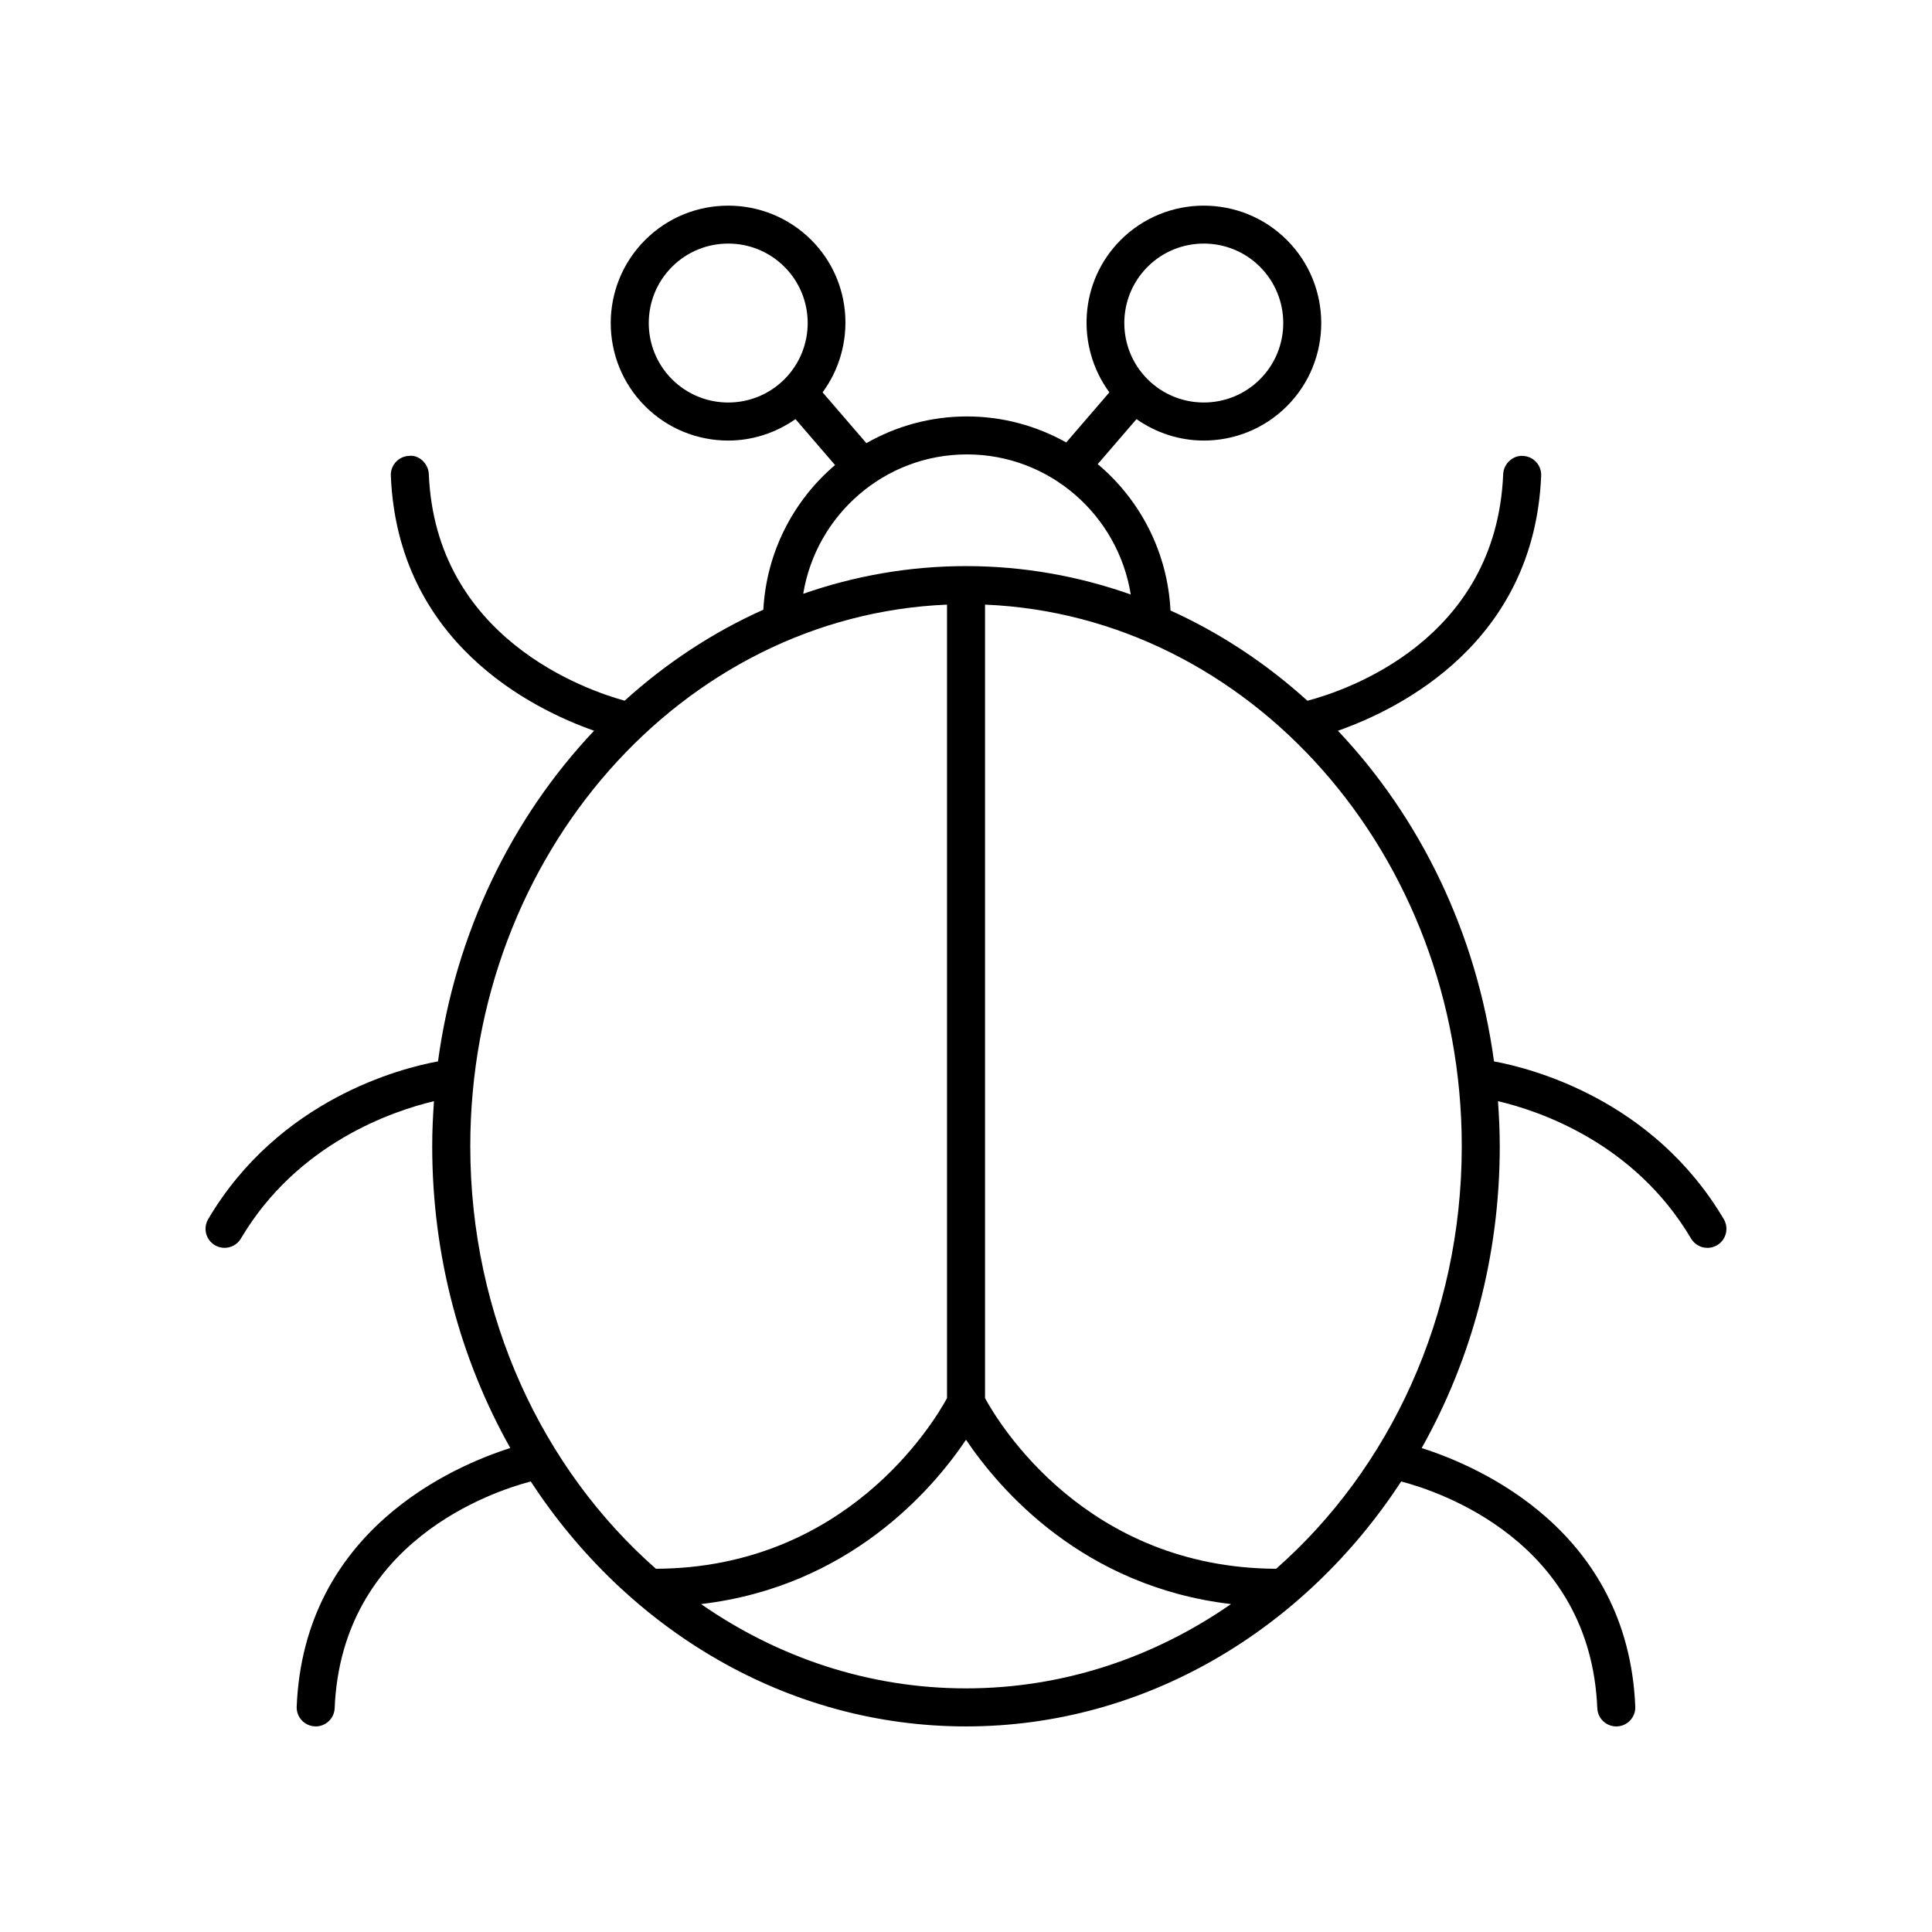
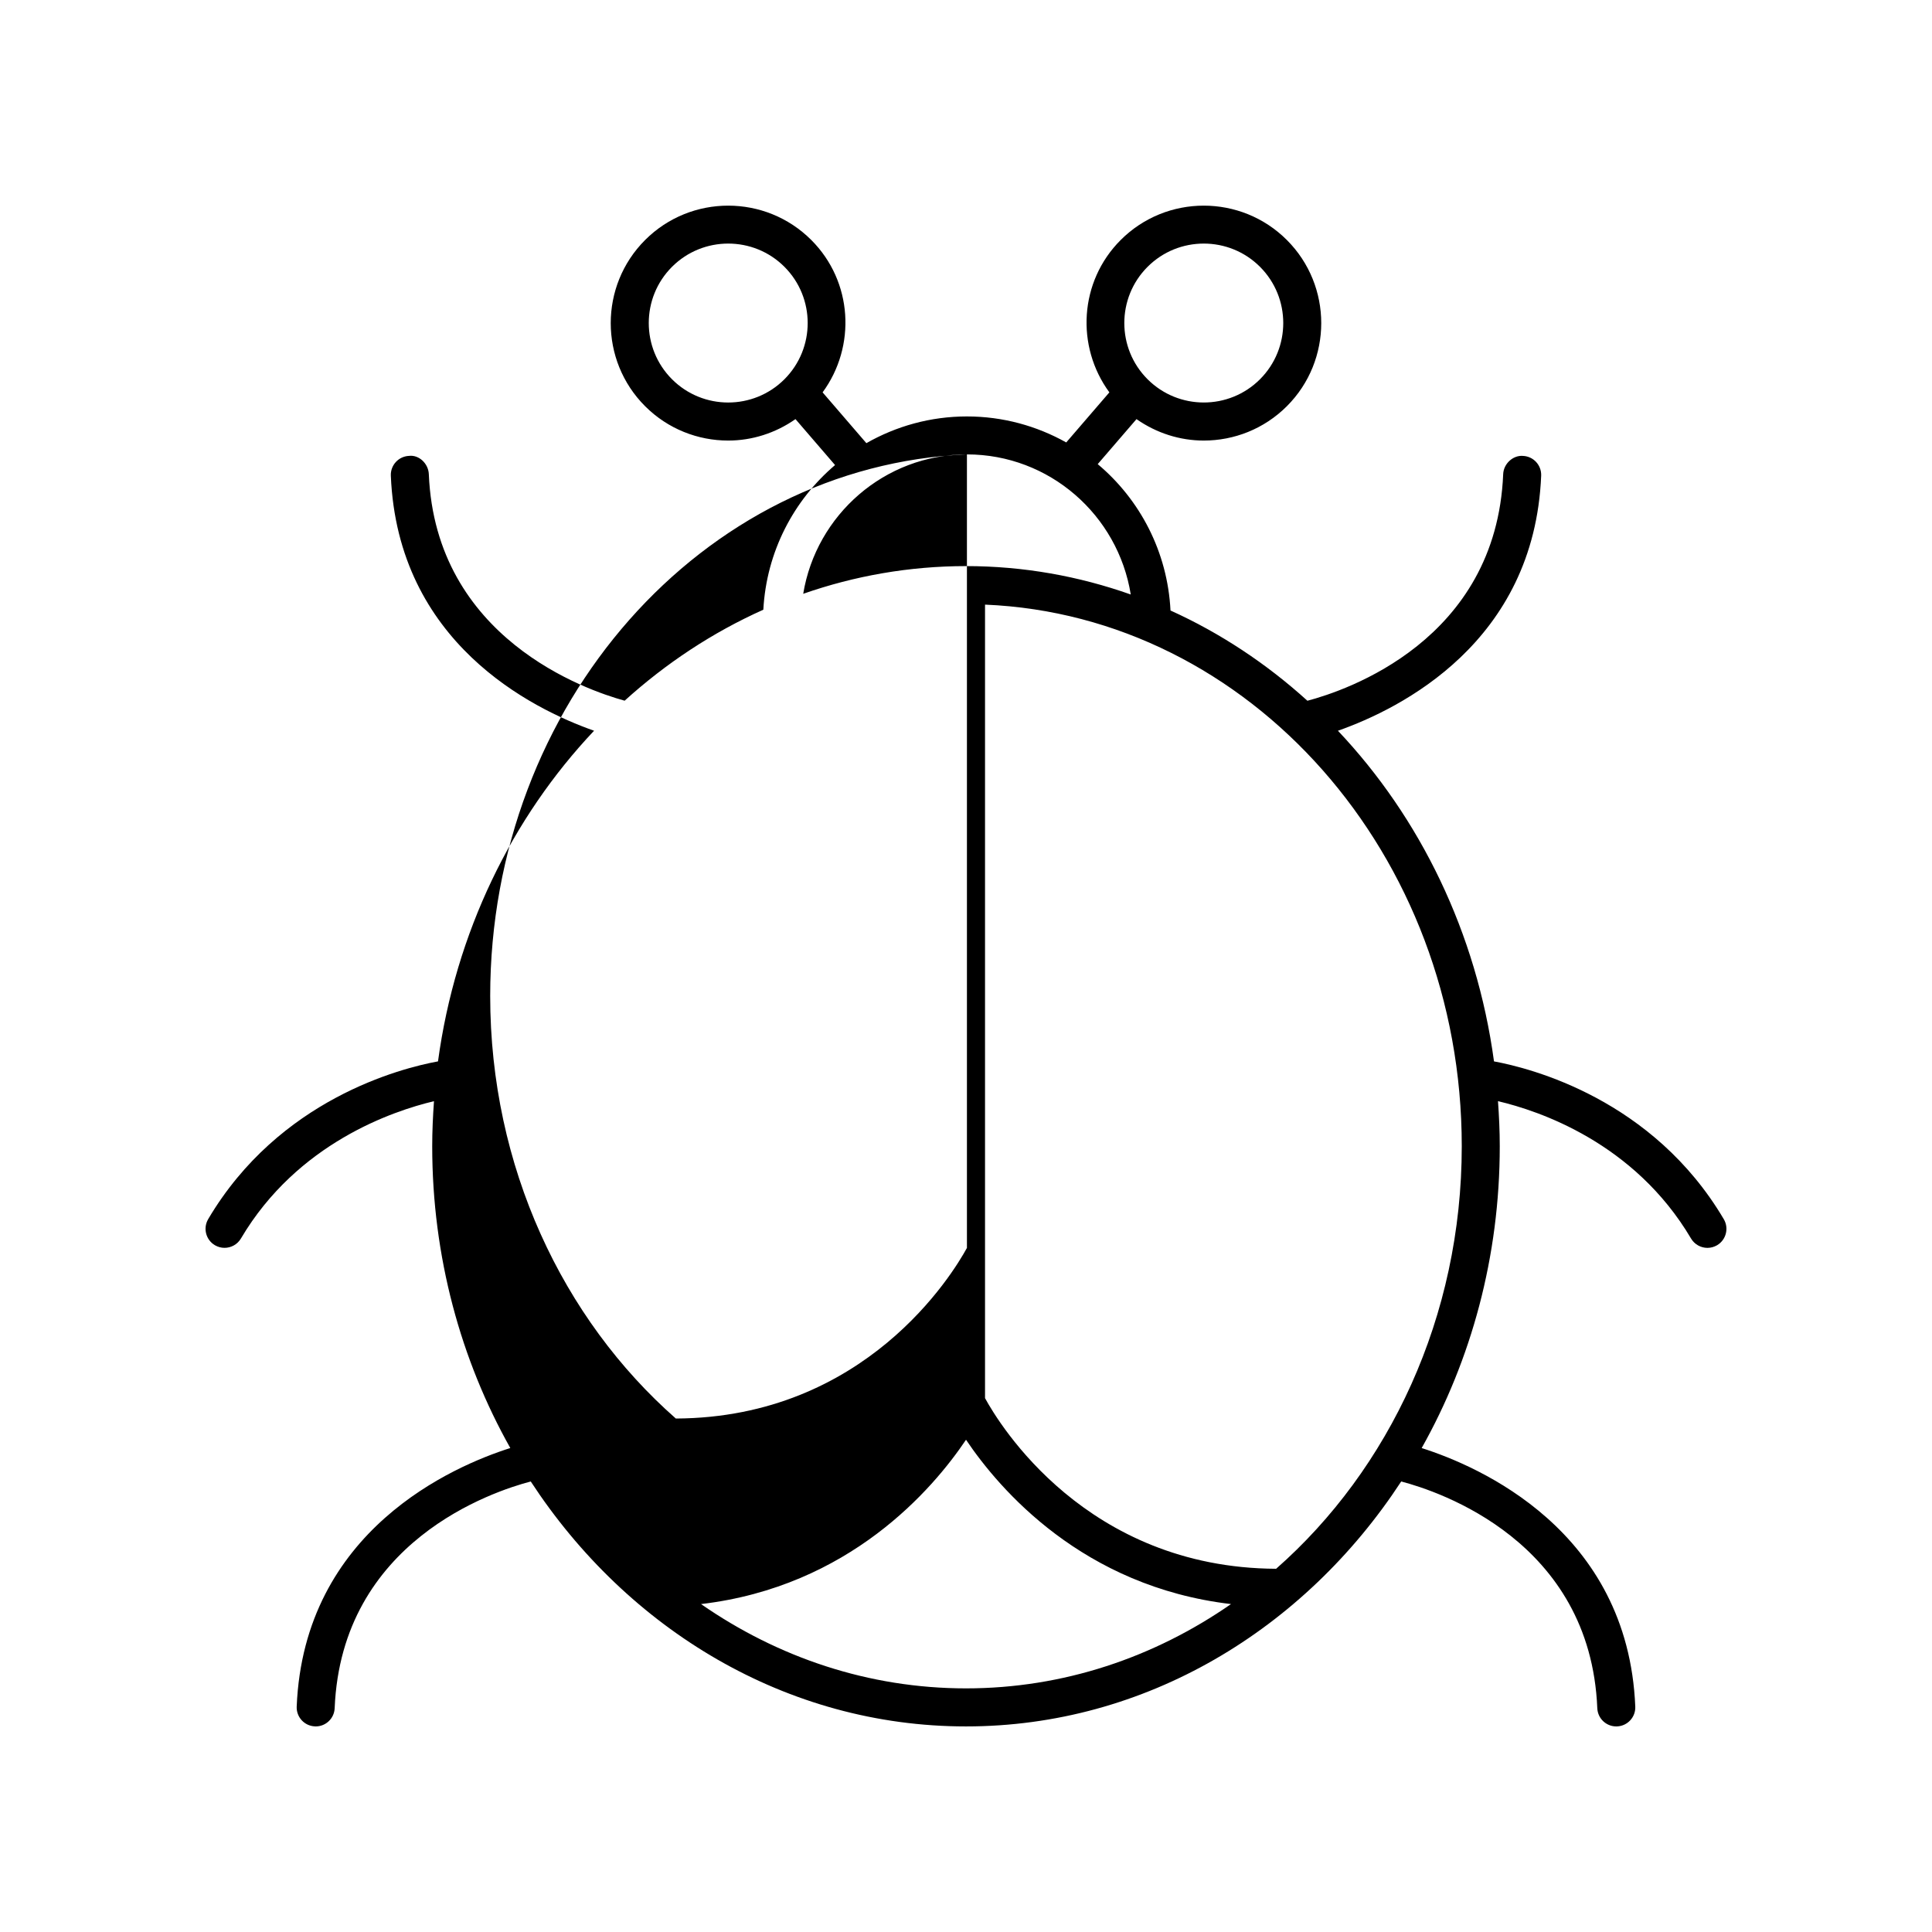
<svg xmlns="http://www.w3.org/2000/svg" fill="#000000" width="800px" height="800px" version="1.1" viewBox="144 144 512 512">
-   <path d="m199.17 467.09c-1.41 2.394-0.617 5.484 1.777 6.902 0.809 0.473 1.688 0.699 2.559 0.699 1.723 0 3.406-0.887 4.344-2.477 14.965-25.324 40.352-33.82 51.16-36.387-0.281 3.945-0.469 7.918-0.469 11.938 0 29.273 7.574 56.66 20.695 79.977-15.027 4.773-54.684 21.766-56.609 68.527-0.113 2.781 2.047 5.125 4.828 5.238 0.066 0.012 0.133 0.012 0.207 0.012 2.688 0 4.914-2.121 5.027-4.832 1.824-44.238 41.957-57.461 51.965-60.082 25.656 39.238 67.781 64.914 115.34 64.914s89.684-25.676 115.34-64.914c10.008 2.617 50.137 15.844 51.965 60.082 0.113 2.711 2.34 4.832 5.027 4.832 0.07 0 0.145 0 0.211-0.004 2.781-0.113 4.941-2.461 4.828-5.238-1.926-46.762-41.582-63.754-56.609-68.527 13.121-23.316 20.695-50.703 20.695-79.977 0-4.027-0.188-8.004-0.469-11.953 10.785 2.531 36.133 10.965 51.16 36.402 0.945 1.59 2.621 2.477 4.344 2.477 0.871 0 1.75-0.227 2.559-0.699 2.394-1.418 3.188-4.508 1.777-6.902-18.793-31.801-51.07-40.004-60.898-41.816-4.625-34.129-19.613-64.629-41.359-87.625 16.602-5.848 52.039-23.449 53.859-67.598 0.113-2.781-2.047-5.125-4.828-5.238-2.598-0.215-5.125 2.043-5.238 4.828-1.82 44.102-41.719 57.383-51.883 60.059-10.844-9.832-23.059-17.934-36.281-23.918-0.789-15.551-8.09-29.395-19.289-38.789l10.277-11.93c5.34 3.742 11.566 5.684 17.828 5.684 7.977 0 15.949-3.035 22.023-9.105 12.145-12.145 12.145-31.902 0-44.043-12.145-12.145-31.902-12.145-44.043 0-11 11-11.93 28.199-2.996 40.375l-11.434 13.27c-7.801-4.371-16.77-6.891-26.324-6.891-9.688 0-18.77 2.598-26.641 7.082l-11.598-13.461c8.934-12.176 8.008-29.375-2.996-40.375-12.145-12.145-31.902-12.145-44.043 0-12.145 12.145-12.145 31.902 0 44.043 6.07 6.07 14.047 9.105 22.023 9.105 6.262 0 12.488-1.941 17.828-5.684l10.488 12.176c-10.992 9.344-18.176 22.996-19.008 38.332-13.402 6.004-25.781 14.168-36.754 24.113-10.152-2.789-50.102-16.516-51.895-60.047-0.117-2.781-2.602-5.156-5.238-4.828-2.781 0.113-4.941 2.461-4.828 5.238 1.816 44.148 37.254 61.75 53.859 67.598-21.746 23-36.734 53.496-41.359 87.625-9.84 1.805-42.117 10.012-60.91 41.812zm248.95-252.38c4.109-4.109 9.5-6.16 14.898-6.16s10.789 2.051 14.898 6.16c8.215 8.215 8.215 21.578 0 29.797-8.215 8.215-21.578 8.215-29.797 0s-8.219-21.578 0-29.797zm-126.03 29.797c-8.215-8.215-8.215-21.578 0-29.797 4.109-4.109 9.5-6.16 14.898-6.16s10.789 2.051 14.898 6.16c8.215 8.215 8.215 21.578 0 29.797-8.219 8.219-21.582 8.219-29.797 0zm7.688 324.59c39.324-4.625 61.418-30.445 70.227-43.547 8.809 13.098 30.898 38.922 70.223 43.547-20.328 14.121-44.41 22.34-70.223 22.34-25.816 0-49.898-8.219-70.227-22.34zm152.41-9.355c-50.391-0.23-73.453-38.445-77.145-45.219v-210.29c70.113 2.91 126.34 66.16 126.34 143.53 0.004 45.23-19.227 85.621-49.195 111.98zm-81.941-295.32c21.895 0 40.055 16.121 43.414 37.125-13.758-4.863-28.422-7.523-43.652-7.523-15.043 0-29.539 2.59-43.148 7.34 3.434-20.914 21.555-36.941 43.387-36.941zm-5.277 39.816v210.29c-3.758 6.883-26.852 44.984-77.141 45.215-29.969-26.355-49.199-66.746-49.199-111.98 0-77.371 56.227-140.62 126.34-143.53z" />
+   <path d="m199.17 467.09c-1.41 2.394-0.617 5.484 1.777 6.902 0.809 0.473 1.688 0.699 2.559 0.699 1.723 0 3.406-0.887 4.344-2.477 14.965-25.324 40.352-33.82 51.16-36.387-0.281 3.945-0.469 7.918-0.469 11.938 0 29.273 7.574 56.66 20.695 79.977-15.027 4.773-54.684 21.766-56.609 68.527-0.113 2.781 2.047 5.125 4.828 5.238 0.066 0.012 0.133 0.012 0.207 0.012 2.688 0 4.914-2.121 5.027-4.832 1.824-44.238 41.957-57.461 51.965-60.082 25.656 39.238 67.781 64.914 115.34 64.914s89.684-25.676 115.34-64.914c10.008 2.617 50.137 15.844 51.965 60.082 0.113 2.711 2.34 4.832 5.027 4.832 0.07 0 0.145 0 0.211-0.004 2.781-0.113 4.941-2.461 4.828-5.238-1.926-46.762-41.582-63.754-56.609-68.527 13.121-23.316 20.695-50.703 20.695-79.977 0-4.027-0.188-8.004-0.469-11.953 10.785 2.531 36.133 10.965 51.16 36.402 0.945 1.59 2.621 2.477 4.344 2.477 0.871 0 1.75-0.227 2.559-0.699 2.394-1.418 3.188-4.508 1.777-6.902-18.793-31.801-51.07-40.004-60.898-41.816-4.625-34.129-19.613-64.629-41.359-87.625 16.602-5.848 52.039-23.449 53.859-67.598 0.113-2.781-2.047-5.125-4.828-5.238-2.598-0.215-5.125 2.043-5.238 4.828-1.82 44.102-41.719 57.383-51.883 60.059-10.844-9.832-23.059-17.934-36.281-23.918-0.789-15.551-8.09-29.395-19.289-38.789l10.277-11.93c5.34 3.742 11.566 5.684 17.828 5.684 7.977 0 15.949-3.035 22.023-9.105 12.145-12.145 12.145-31.902 0-44.043-12.145-12.145-31.902-12.145-44.043 0-11 11-11.93 28.199-2.996 40.375l-11.434 13.27c-7.801-4.371-16.77-6.891-26.324-6.891-9.688 0-18.77 2.598-26.641 7.082l-11.598-13.461c8.934-12.176 8.008-29.375-2.996-40.375-12.145-12.145-31.902-12.145-44.043 0-12.145 12.145-12.145 31.902 0 44.043 6.07 6.07 14.047 9.105 22.023 9.105 6.262 0 12.488-1.941 17.828-5.684l10.488 12.176c-10.992 9.344-18.176 22.996-19.008 38.332-13.402 6.004-25.781 14.168-36.754 24.113-10.152-2.789-50.102-16.516-51.895-60.047-0.117-2.781-2.602-5.156-5.238-4.828-2.781 0.113-4.941 2.461-4.828 5.238 1.816 44.148 37.254 61.75 53.859 67.598-21.746 23-36.734 53.496-41.359 87.625-9.84 1.805-42.117 10.012-60.91 41.812zm248.95-252.38c4.109-4.109 9.5-6.16 14.898-6.16s10.789 2.051 14.898 6.16c8.215 8.215 8.215 21.578 0 29.797-8.215 8.215-21.578 8.215-29.797 0s-8.219-21.578 0-29.797zm-126.03 29.797c-8.215-8.215-8.215-21.578 0-29.797 4.109-4.109 9.5-6.16 14.898-6.16s10.789 2.051 14.898 6.16c8.215 8.215 8.215 21.578 0 29.797-8.219 8.219-21.582 8.219-29.797 0zm7.688 324.59c39.324-4.625 61.418-30.445 70.227-43.547 8.809 13.098 30.898 38.922 70.223 43.547-20.328 14.121-44.41 22.34-70.223 22.34-25.816 0-49.898-8.219-70.227-22.34zm152.41-9.355c-50.391-0.23-73.453-38.445-77.145-45.219v-210.29c70.113 2.91 126.34 66.16 126.34 143.53 0.004 45.23-19.227 85.621-49.195 111.98zm-81.941-295.32c21.895 0 40.055 16.121 43.414 37.125-13.758-4.863-28.422-7.523-43.652-7.523-15.043 0-29.539 2.59-43.148 7.34 3.434-20.914 21.555-36.941 43.387-36.941zv210.29c-3.758 6.883-26.852 44.984-77.141 45.215-29.969-26.355-49.199-66.746-49.199-111.98 0-77.371 56.227-140.62 126.34-143.53z" />
</svg>